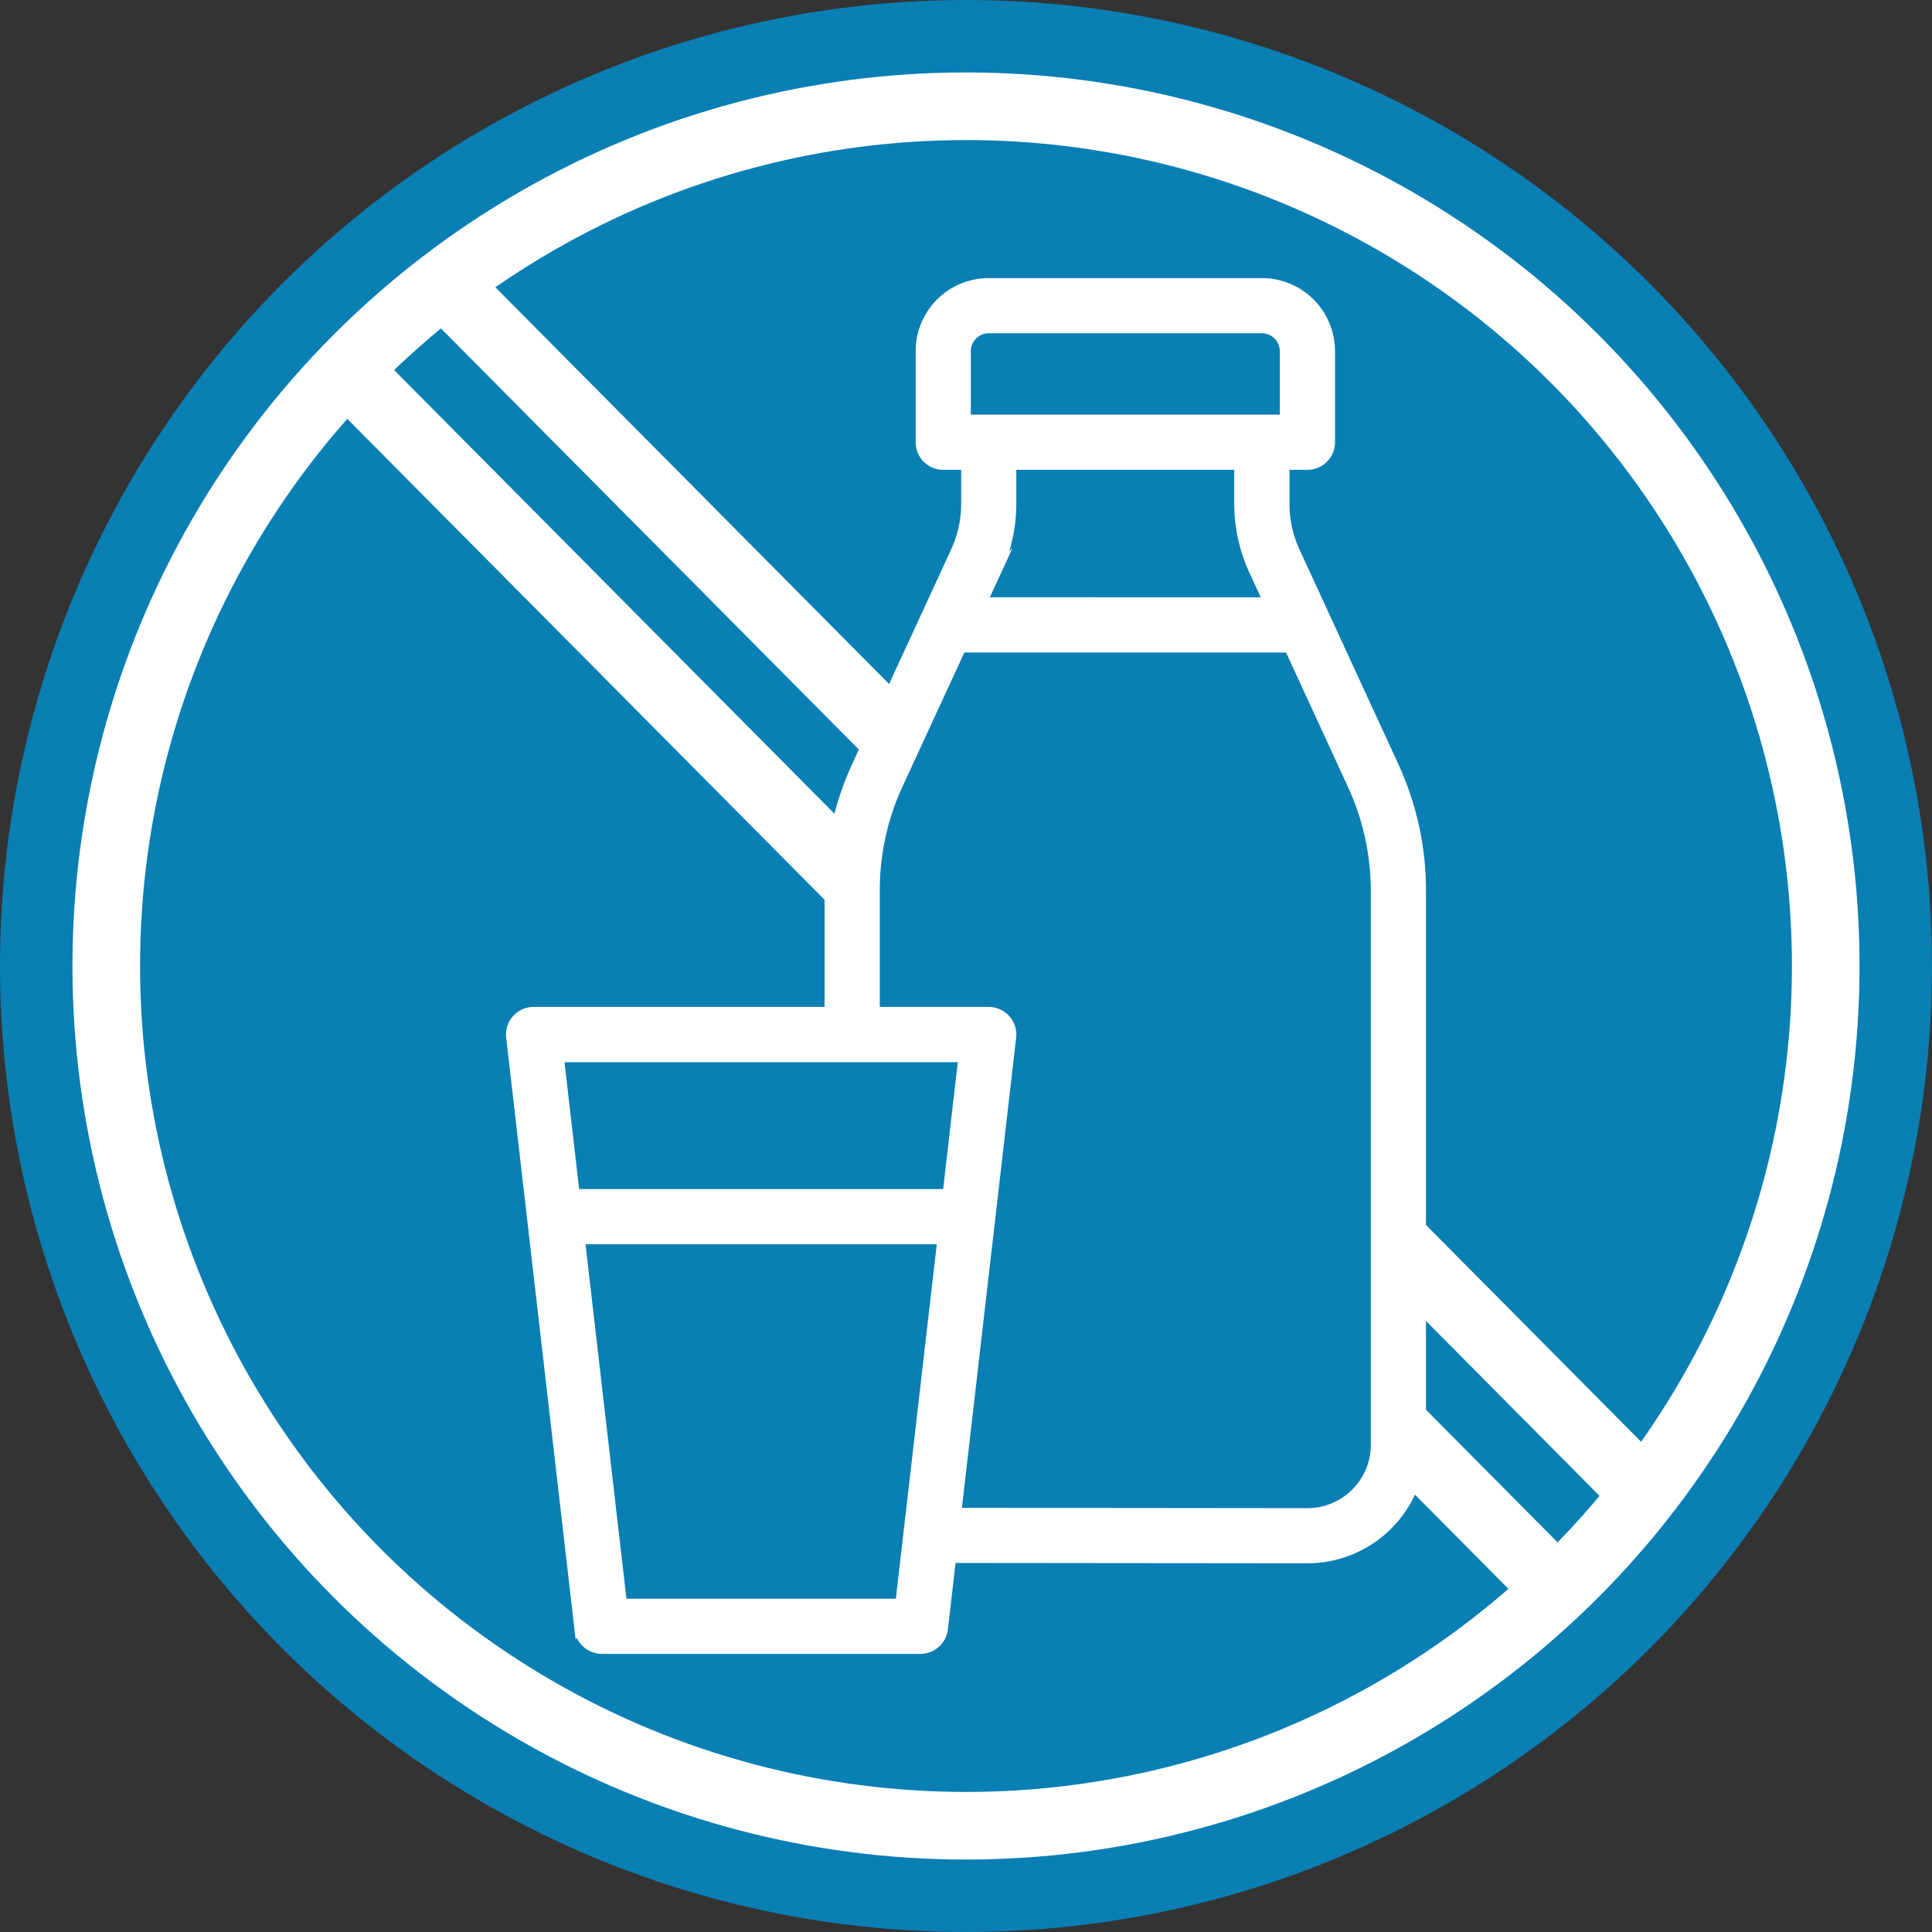
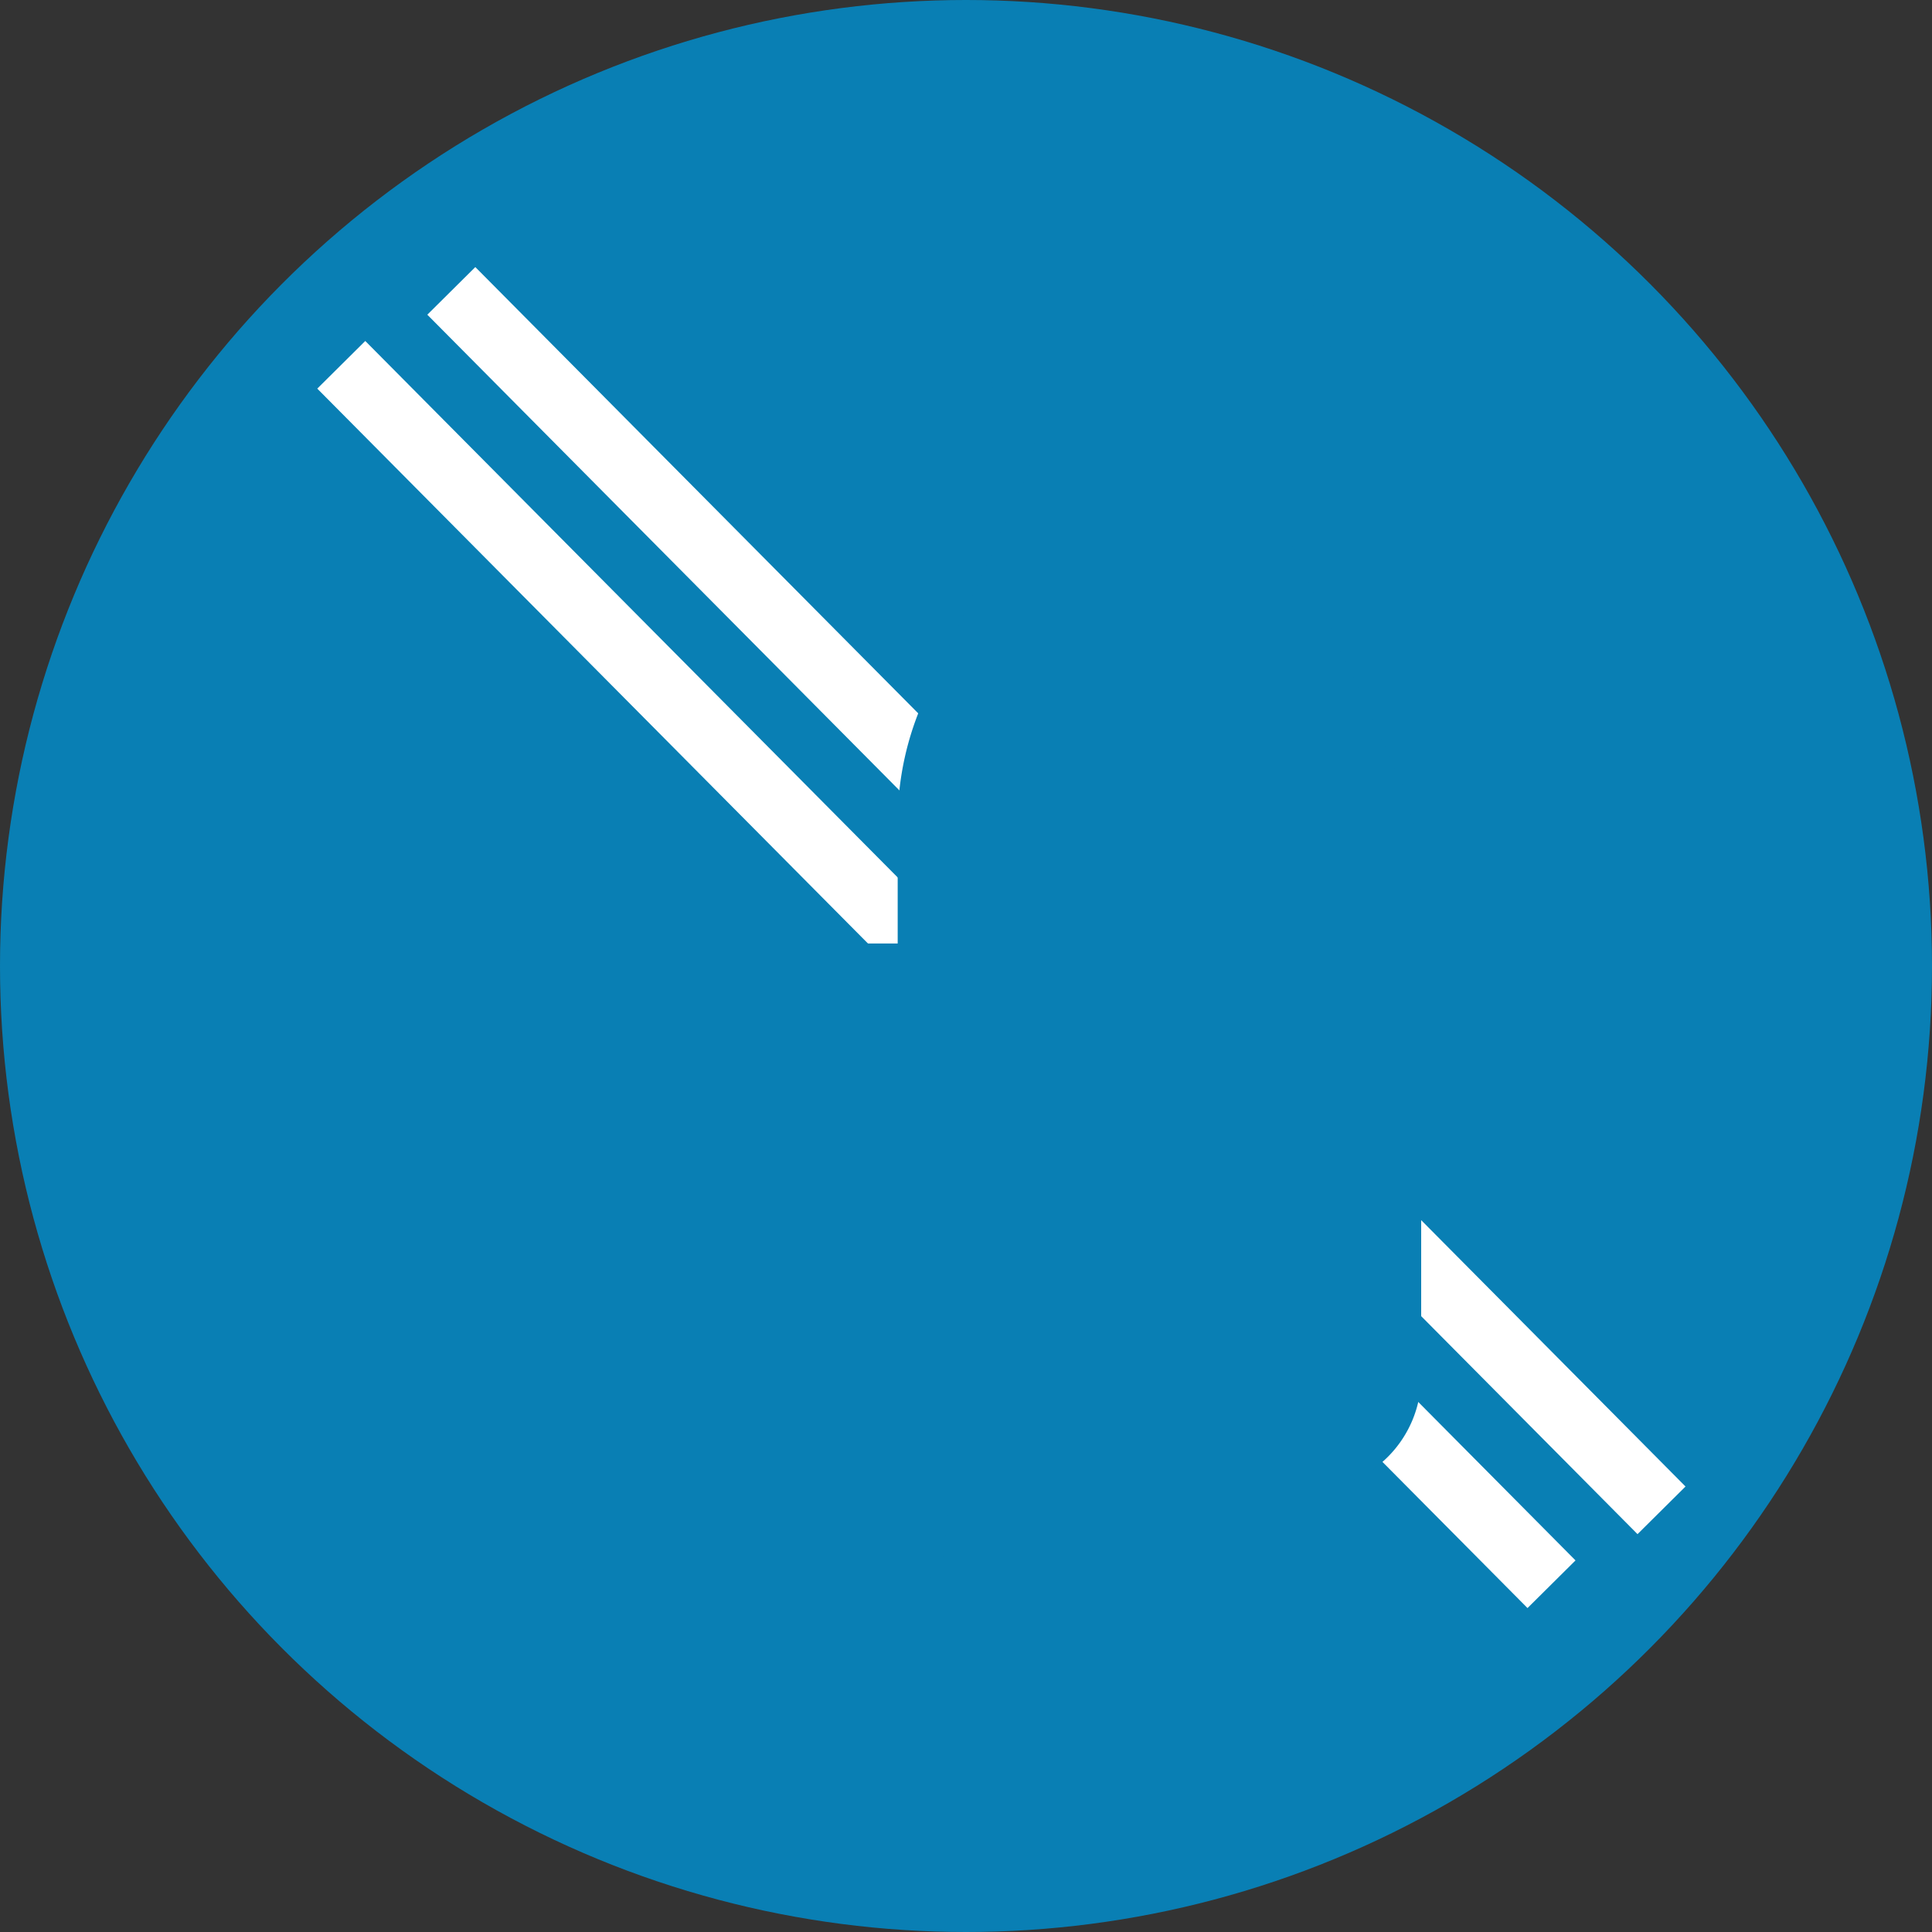
<svg xmlns="http://www.w3.org/2000/svg" viewBox="0 0 50 50">
  <rect x="0" y="0" width="50" height="50" fill="#333333" stroke="none" />
  <defs>
    <style>.a{fill:#097fb4;}.b{fill:none;}.b,.c,.d{stroke:#fff;stroke-miterlimit:10;}.b,.c{stroke-width:1.75px;}.c,.d{fill:#fff;}.d{stroke-width:0.25px;}</style>
  </defs>
  <circle class="a" cx="25" cy="25" r="25" />
-   <circle class="b" cx="25" cy="25" r="22.25" />
  <line class="c" x1="11.68" y1="7.528" x2="43" y2="39.087" />
  <line class="c" x1="8.832" y1="9.441" x2="40.153" y2="41" />
-   <path class="a" d="M36.078,19.834,33.516,14.273a2.95,2.95,0,0,1-.27-1.232v-1.007h.589a.589.589,0,0,0,.589-.589V9.089a1.767,1.767,0,0,0-1.767-1.767H25.589a1.767,1.767,0,0,0-1.767,1.767v2.356a.589.589,0,0,0,.589.589h.589v1.005a2.966,2.966,0,0,1-.271,1.234l-2.557,5.543a7.717,7.717,0,0,0-.707,3.209v3.159H13.809a.589.589,0,0,0-.585.657l.544,4.712,1.223,10.602a.589.589,0,0,0,.585.521h8.246a.589.589,0,0,0,.585-.521l.211-1.831,9.217.009a2.945,2.945,0,0,0,2.945-2.945V23.038A7.717,7.717,0,0,0,36.078,19.834Z" />
-   <path class="d" d="M36.078,19.834,33.517,14.273a2.95,2.95,0,0,1-.27-1.232v-1.007h.589a.589.589,0,0,0,.589-.589V9.089a1.767,1.767,0,0,0-1.767-1.767H25.589a1.767,1.767,0,0,0-1.767,1.767v2.356a.589.589,0,0,0,.589.589H25v1.005a2.966,2.966,0,0,1-.271,1.234l-2.557,5.543a7.717,7.717,0,0,0-.707,3.209v3.159H13.809a.589.589,0,0,0-.585.657l.544,4.712,1.223,10.602a.589.589,0,0,0,.585.521h8.246a.589.589,0,0,0,.585-.521l.211-1.831,9.217.009a2.945,2.945,0,0,0,2.945-2.945V23.038A7.717,7.717,0,0,0,36.078,19.834ZM25,9.089a.589.589,0,0,1,.589-.589h7.068a.589.589,0,0,1,.589.589v1.767H25Zm7.447,5.677.376.817H25.422l.376-.816a4.152,4.152,0,0,0,.379-1.728V12.034h5.89v1.007A4.143,4.143,0,0,0,32.447,14.766ZM14.877,30.898l-.408-3.534h10.459l-.408,3.534Zm8.419,10.602h-7.195l-1.088-9.424h9.371Zm12.306-4.111a1.767,1.767,0,0,1-1.767,1.767l-9.081-.009.876-7.593.544-4.712a.589.589,0,0,0-.585-.657H22.644V23.026a6.528,6.528,0,0,1,.596-2.716l1.638-3.549h8.485l1.642,3.566a6.529,6.529,0,0,1,.596,2.711Z" />
+   <path class="a" d="M36.078,19.834,33.516,14.273a2.95,2.95,0,0,1-.27-1.232v-1.007h.589a.589.589,0,0,0,.589-.589V9.089a1.767,1.767,0,0,0-1.767-1.767H25.589v2.356a.589.589,0,0,0,.589.589h.589v1.005a2.966,2.966,0,0,1-.271,1.234l-2.557,5.543a7.717,7.717,0,0,0-.707,3.209v3.159H13.809a.589.589,0,0,0-.585.657l.544,4.712,1.223,10.602a.589.589,0,0,0,.585.521h8.246a.589.589,0,0,0,.585-.521l.211-1.831,9.217.009a2.945,2.945,0,0,0,2.945-2.945V23.038A7.717,7.717,0,0,0,36.078,19.834Z" />
</svg>